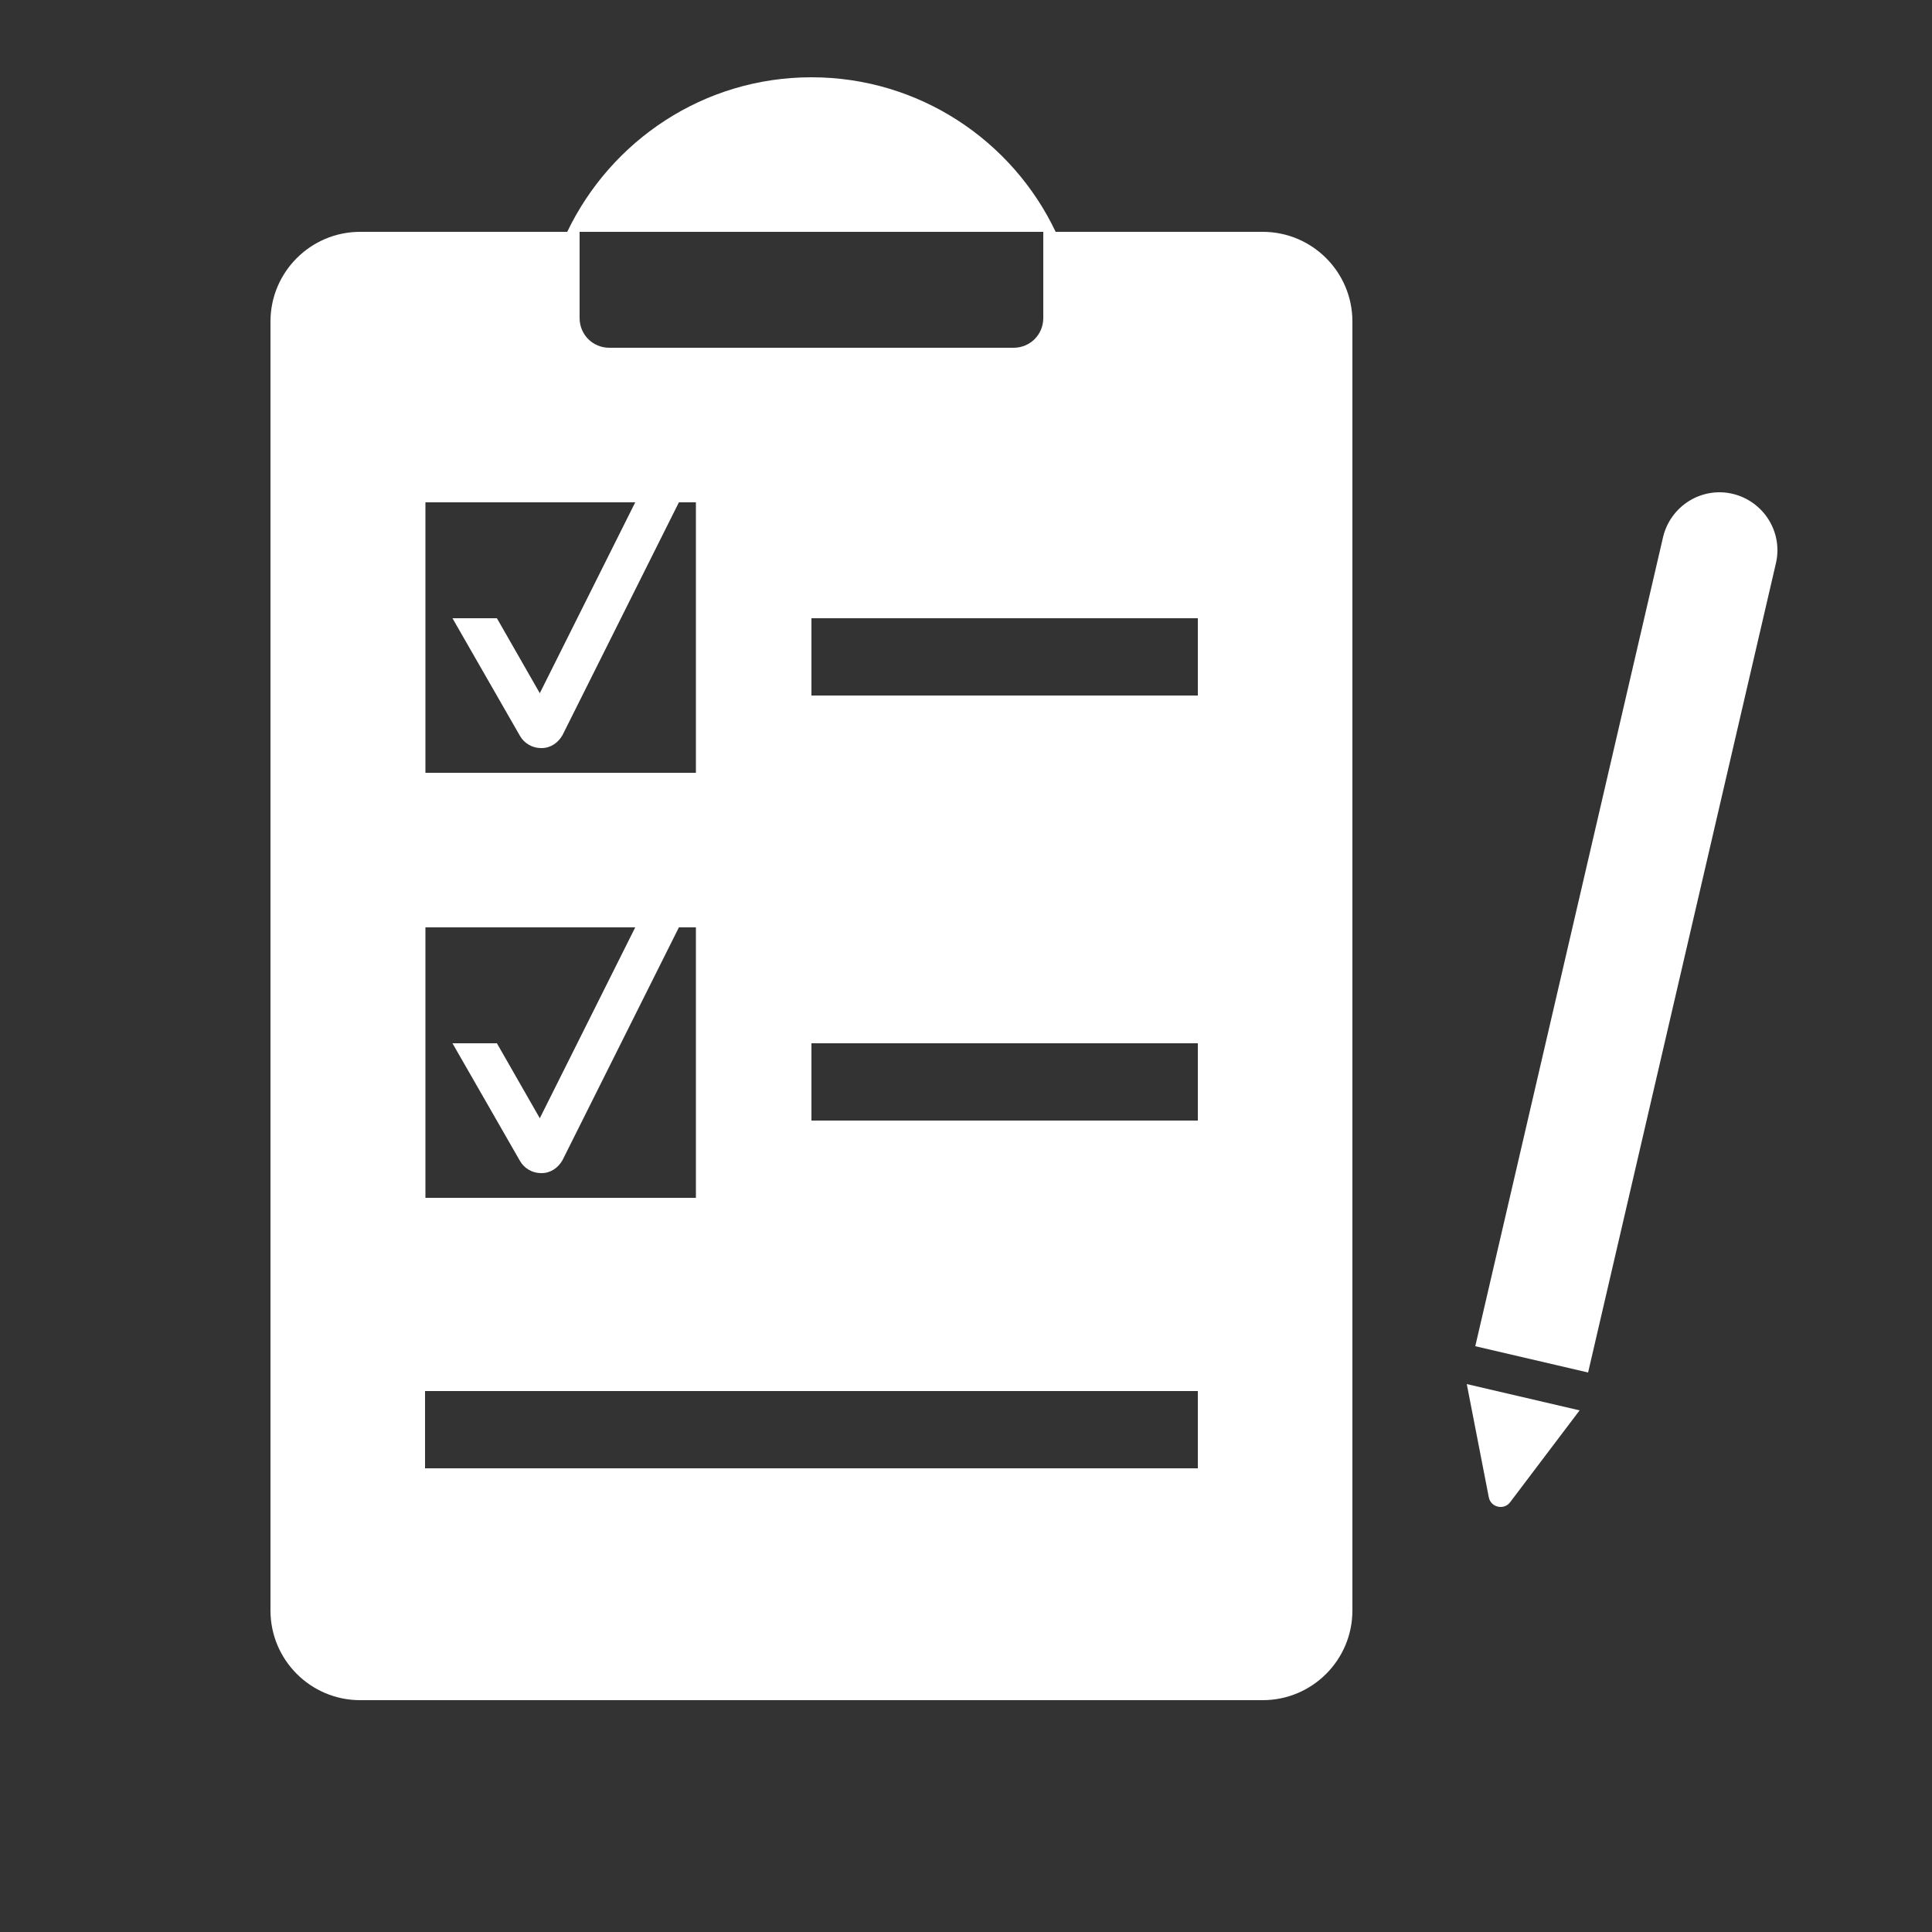
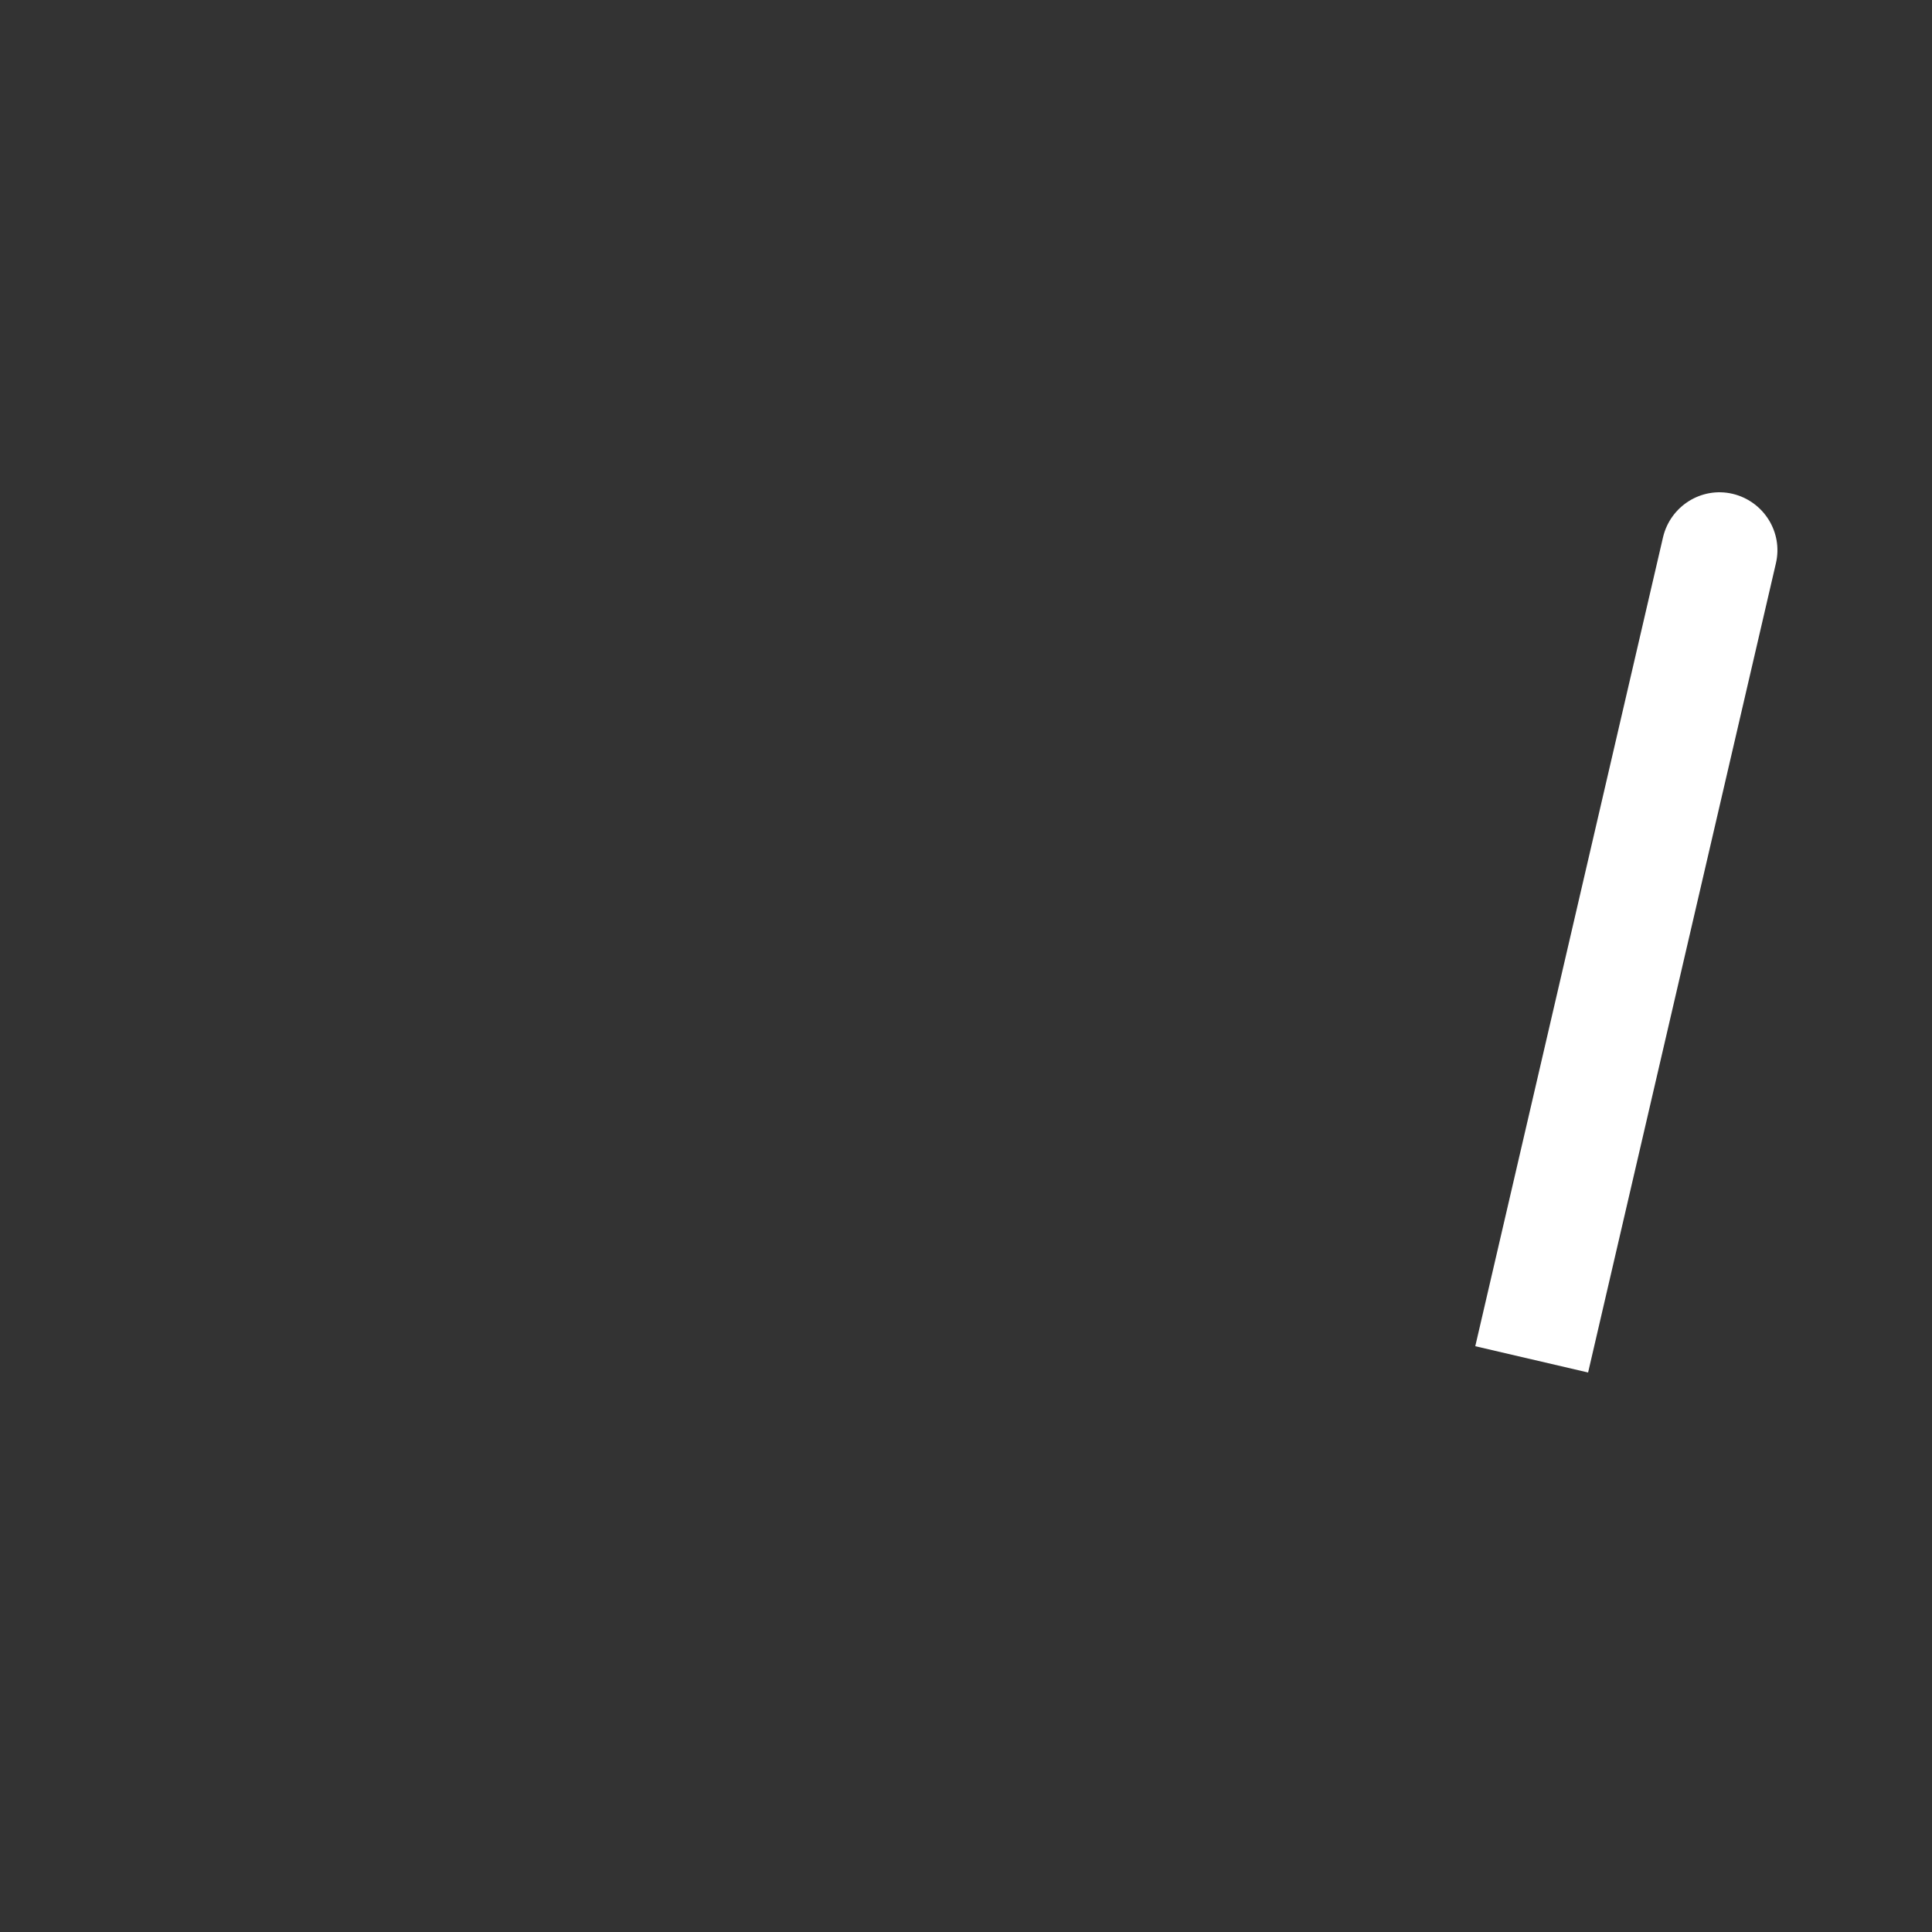
<svg xmlns="http://www.w3.org/2000/svg" id="Layer_1" width="50" height="50" viewBox="0 0 50 50">
  <rect x="0" y="0" width="50" height="50" fill="#333333" stroke="none" />
  <path d="m44.84,12.78c-.81-.19-1.61.32-1.8,1.12l-4.86,20.94,2.92.68,4.86-20.94c.19-.81-.32-1.61-1.12-1.8Z" fill="#fff" />
-   <path d="m37.96,35.82l.57,2.93c.05.26.39.34.55.13l1.8-2.38-1.46-.34-1.46-.34Z" fill="#fff" />
-   <path d="m32.68,6h-5.36c-1.12-2.36-3.53-4-6.32-4s-5.19,1.64-6.32,4h-5.36c-1.28,0-2.32,1.04-2.32,2.32v33.36c0,1.28,1.04,2.32,2.32,2.32h23.36c1.28,0,2.32-1.04,2.32-2.32V8.32c0-1.28-1.04-2.32-2.32-2.32Zm-17.68,0h12v2.23c0,.43-.34.77-.77.77h-10.46c-.43,0-.77-.34-.77-.77v-2.23Zm-4,7h5.44l-2.47,4.94-1.11-1.94h-1.15l1.75,3.05c.11.19.32.31.54.31h.02c.23,0,.43-.14.54-.34l3.01-6.02h.44v7h-7v-7Zm0,11h5.44l-2.47,4.94-1.11-1.94h-1.15l1.75,3.05c.11.19.32.31.54.31h.02c.23,0,.43-.14.54-.34l3.01-6.02h.44v7h-7v-7Zm20,14H11v-2h20v2Zm0-9h-10v-2h10v2Zm0-11h-10v-2h10v2Z" fill="#fff" />
</svg>